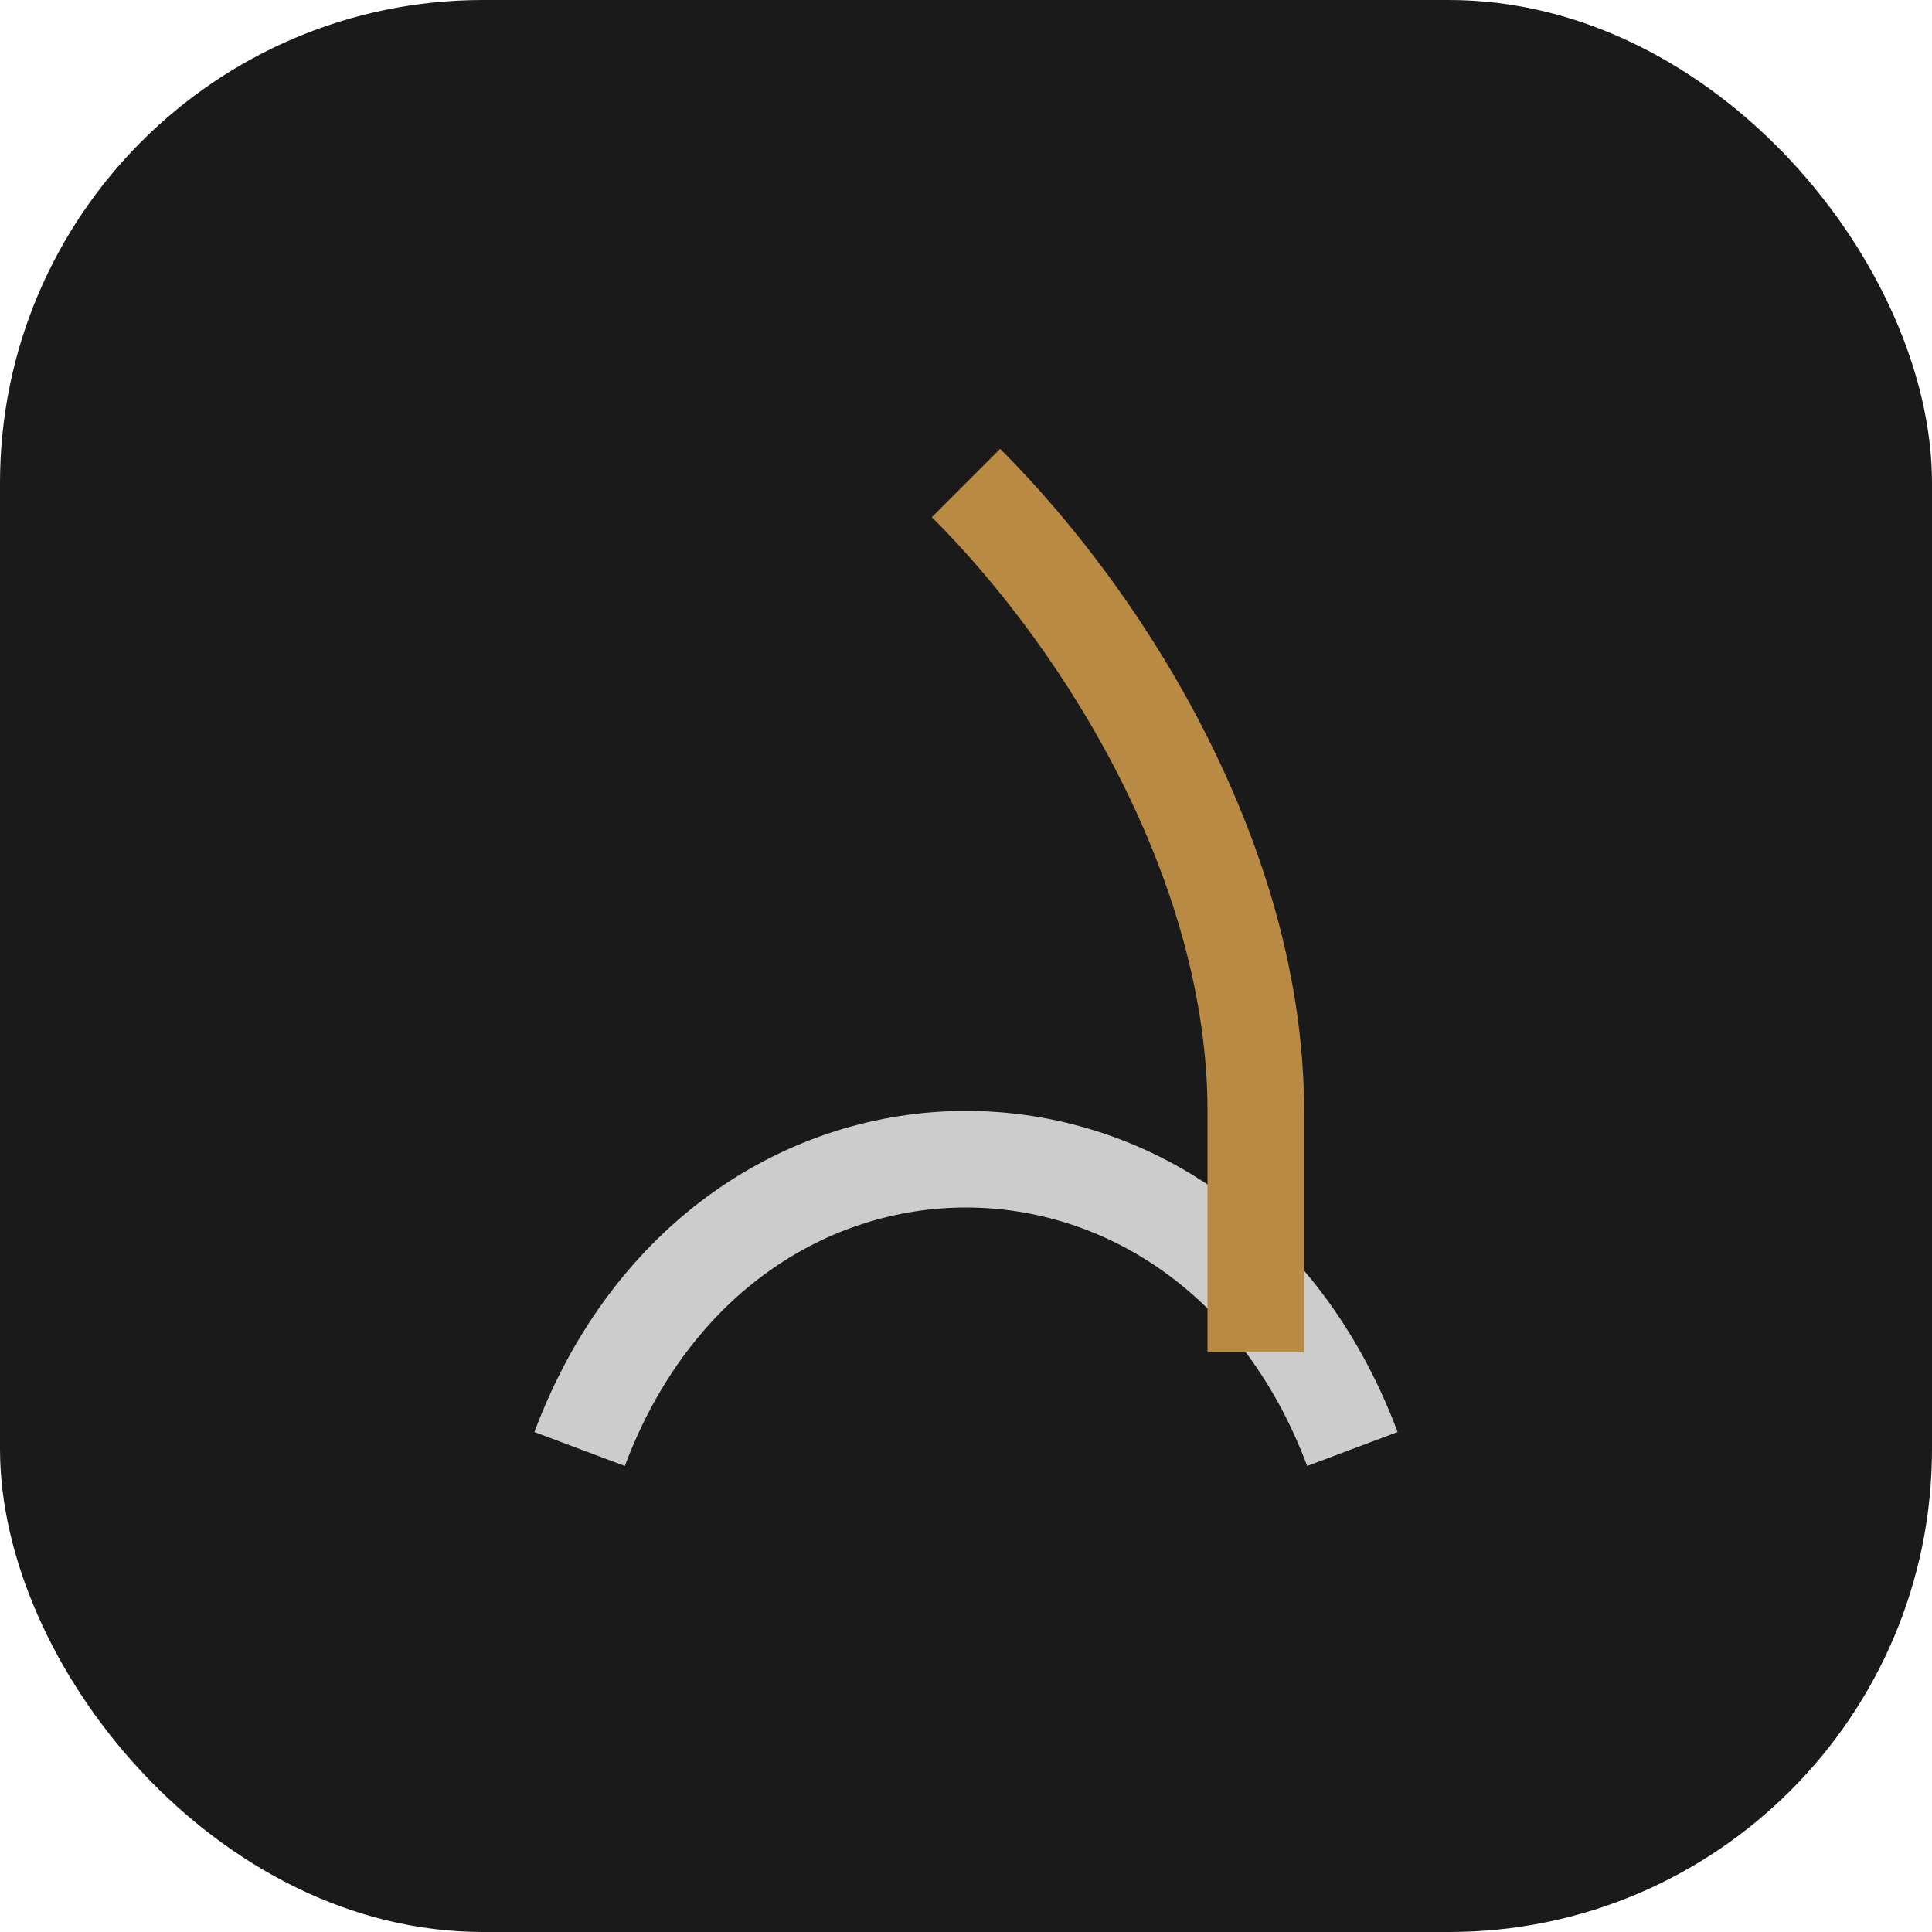
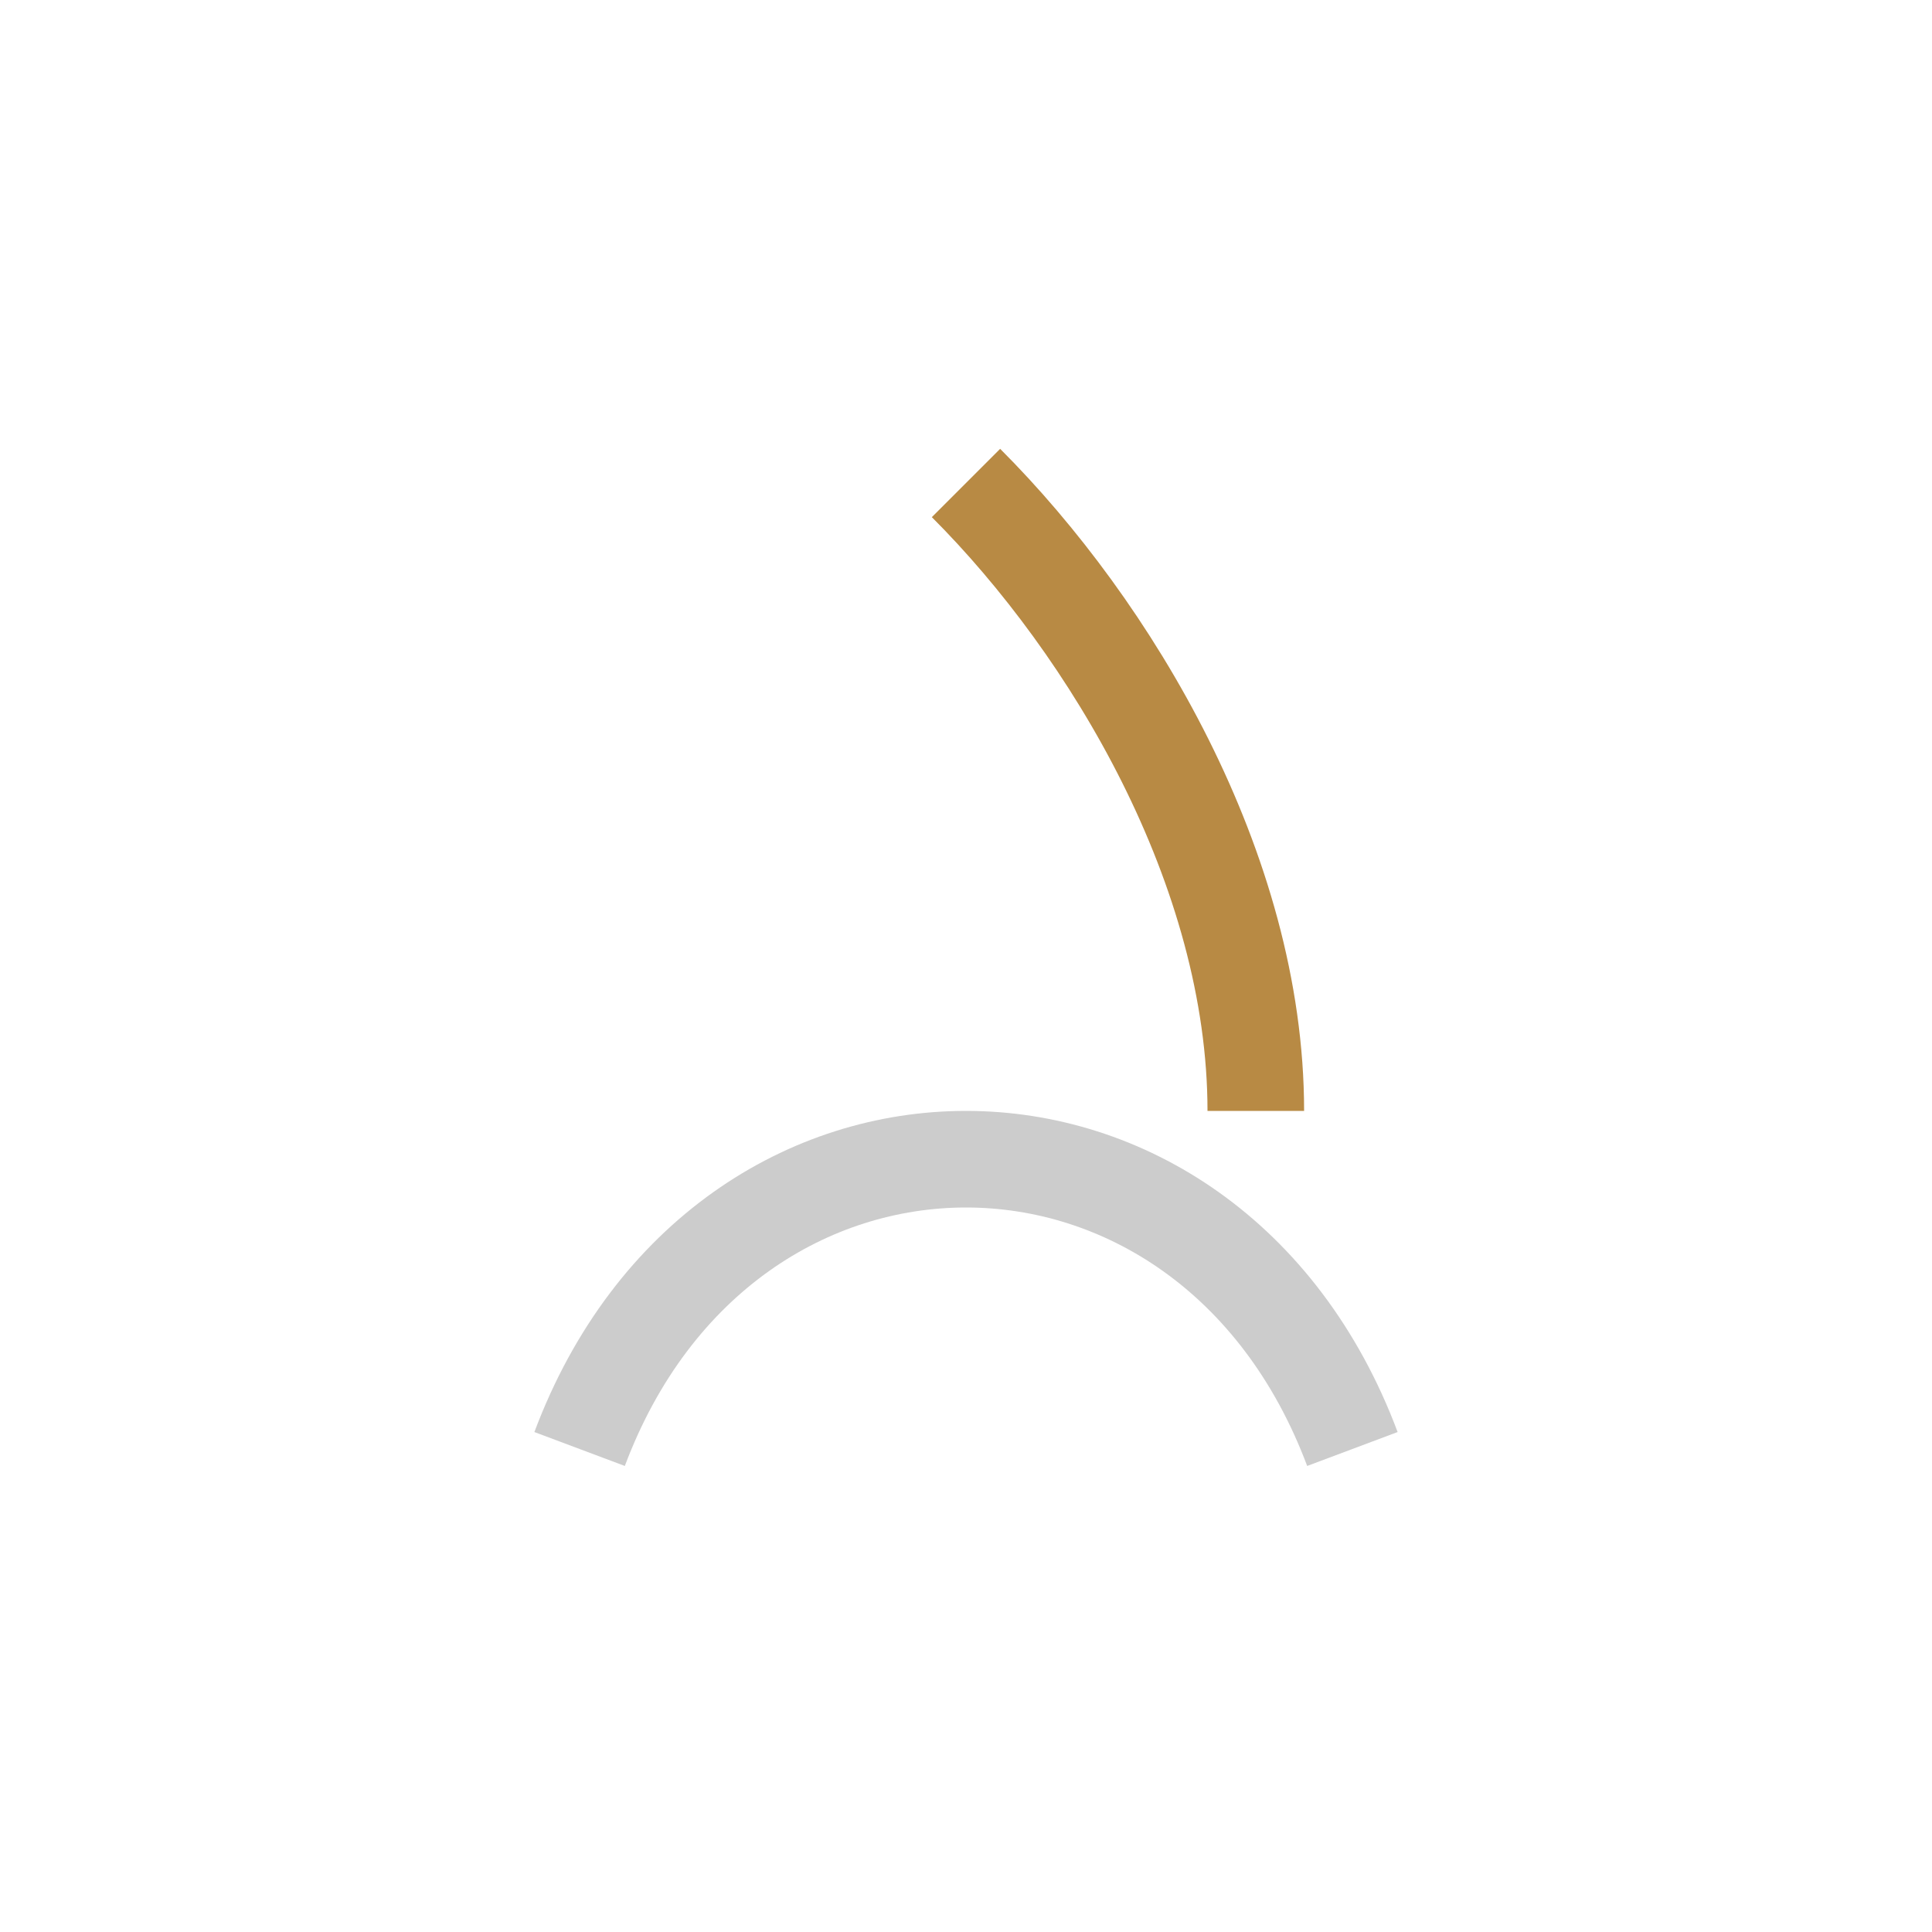
<svg xmlns="http://www.w3.org/2000/svg" width="40" height="40" viewBox="0 0 40 40">
-   <rect width="40" height="40" rx="10" fill="#1A1A1A" />
  <path d="M12 30c3-8 13-8 16 0" stroke="#CCCCCC" stroke-width="2" fill="none" />
-   <path d="M20 10c3 3 6 8 6 13v5" stroke="#B88A44" stroke-width="2" fill="none" />
+   <path d="M20 10c3 3 6 8 6 13" stroke="#B88A44" stroke-width="2" fill="none" />
</svg>